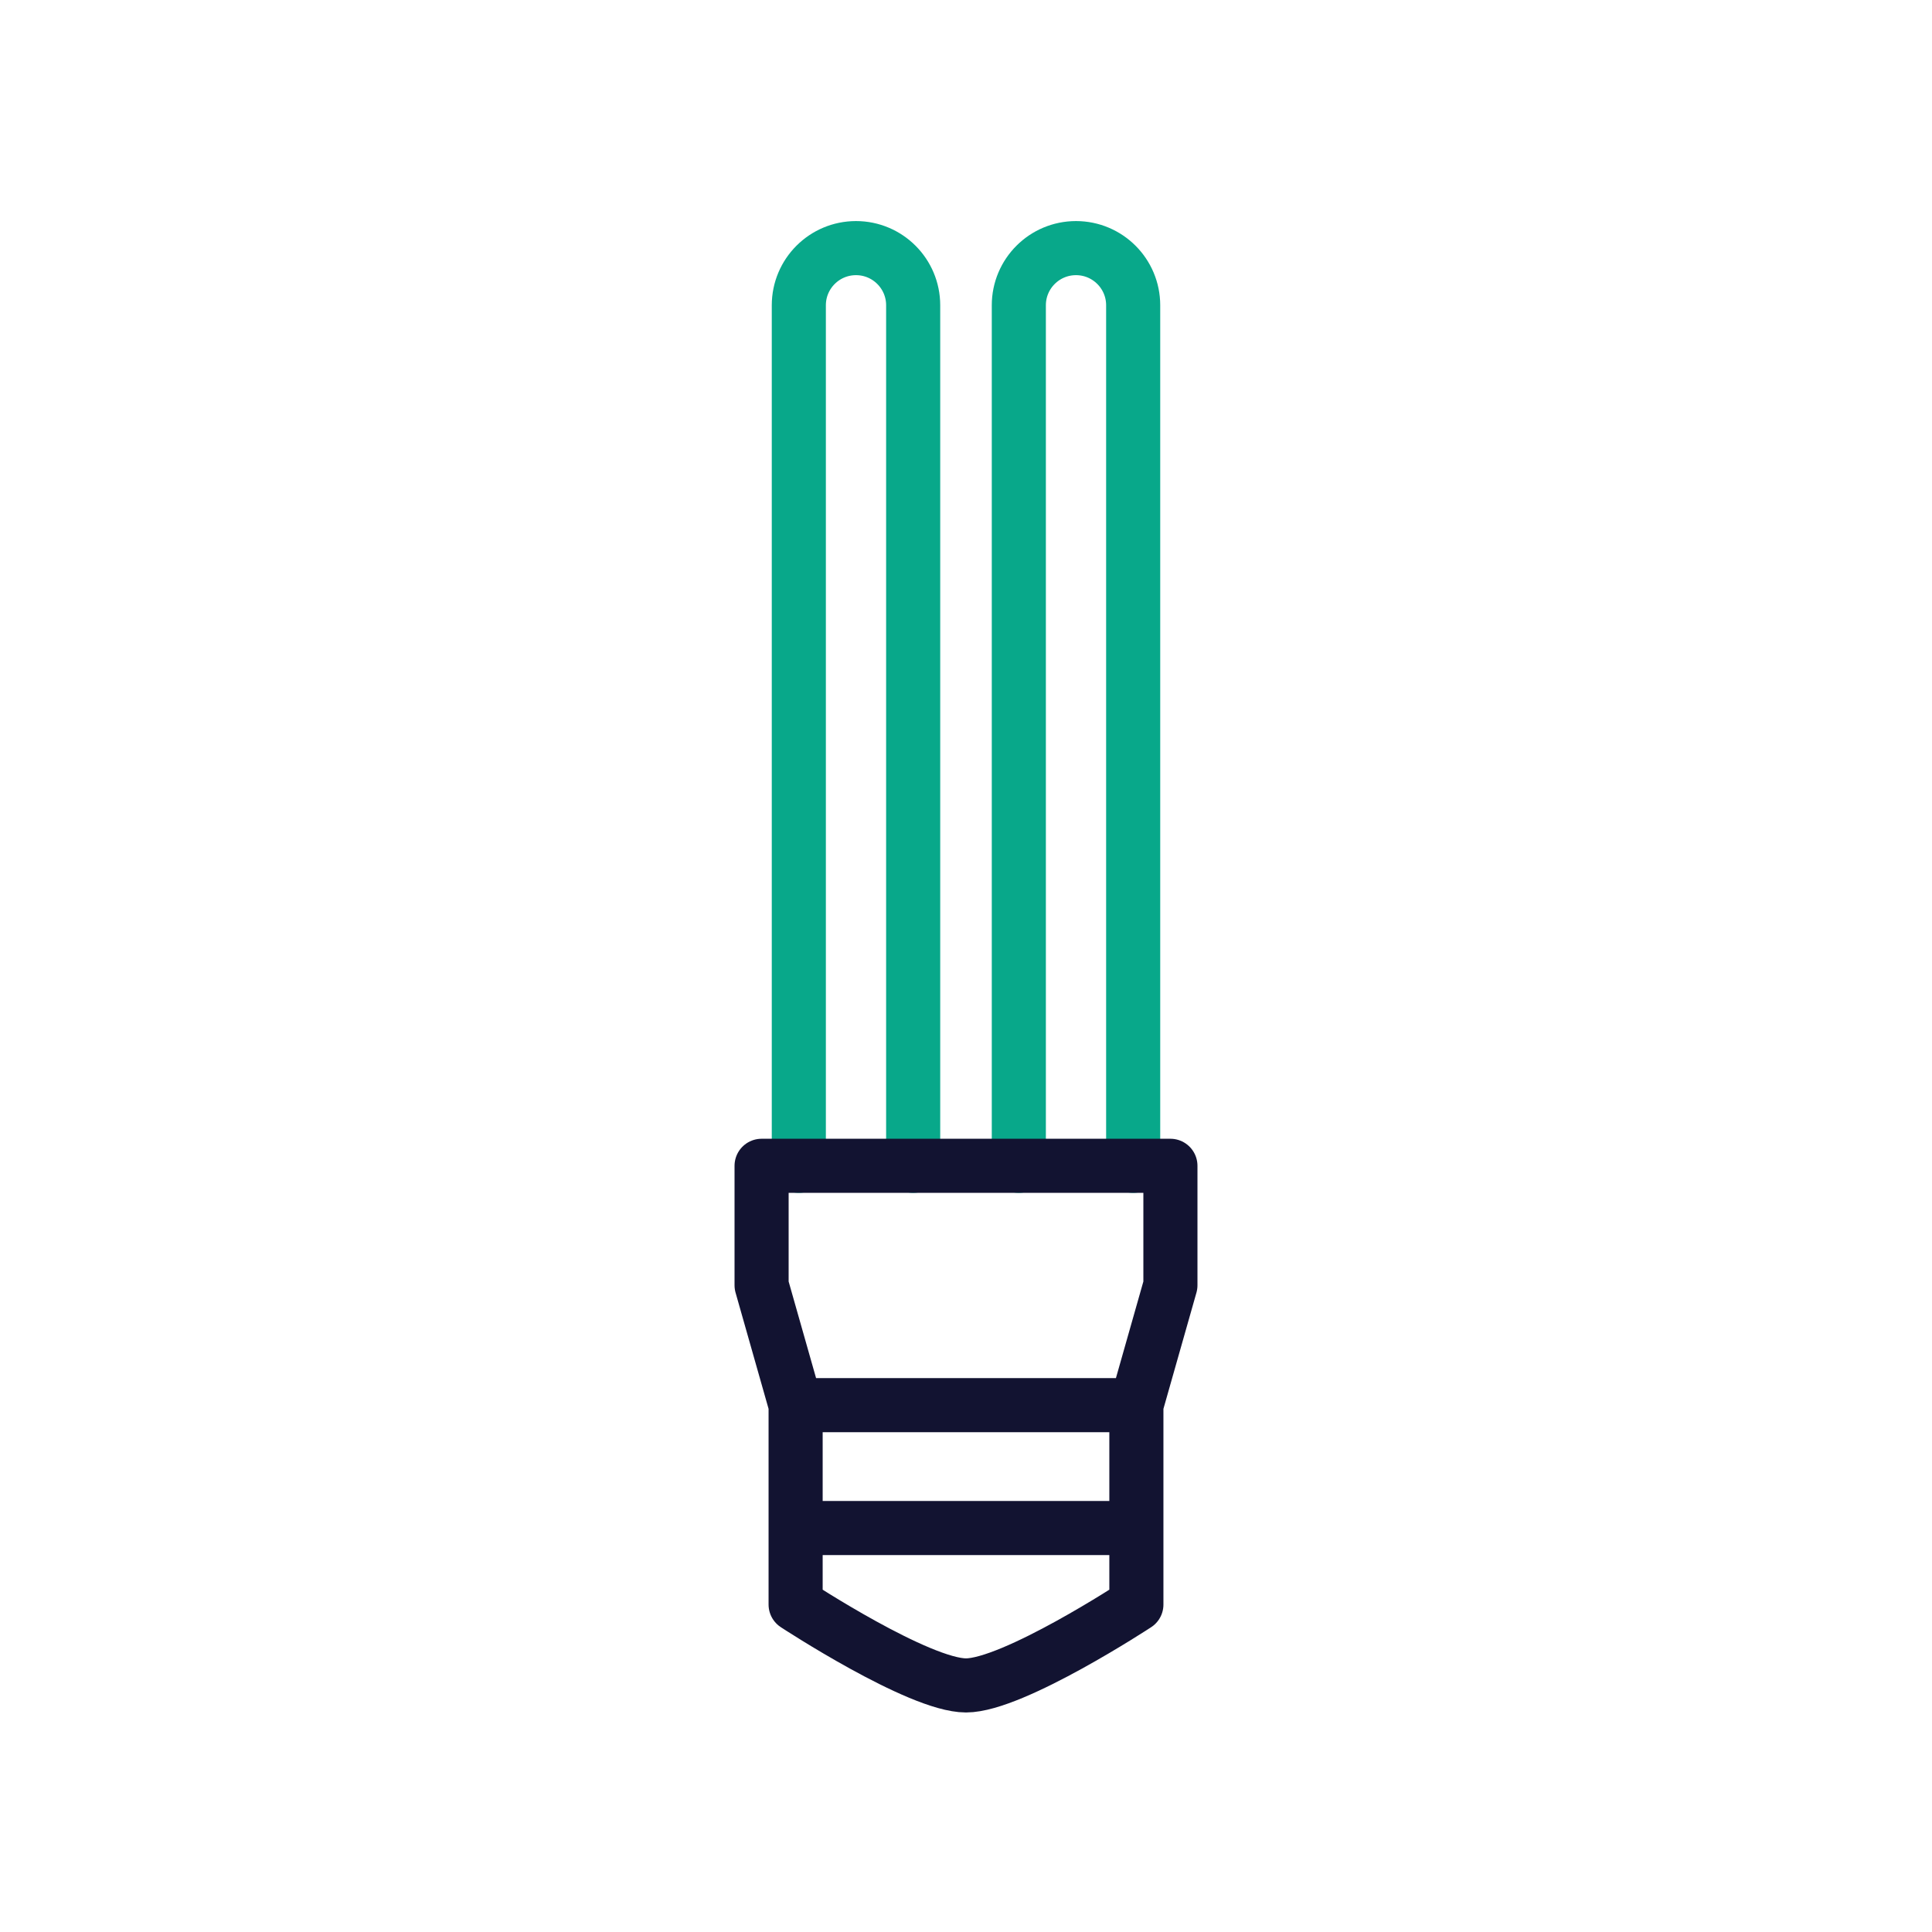
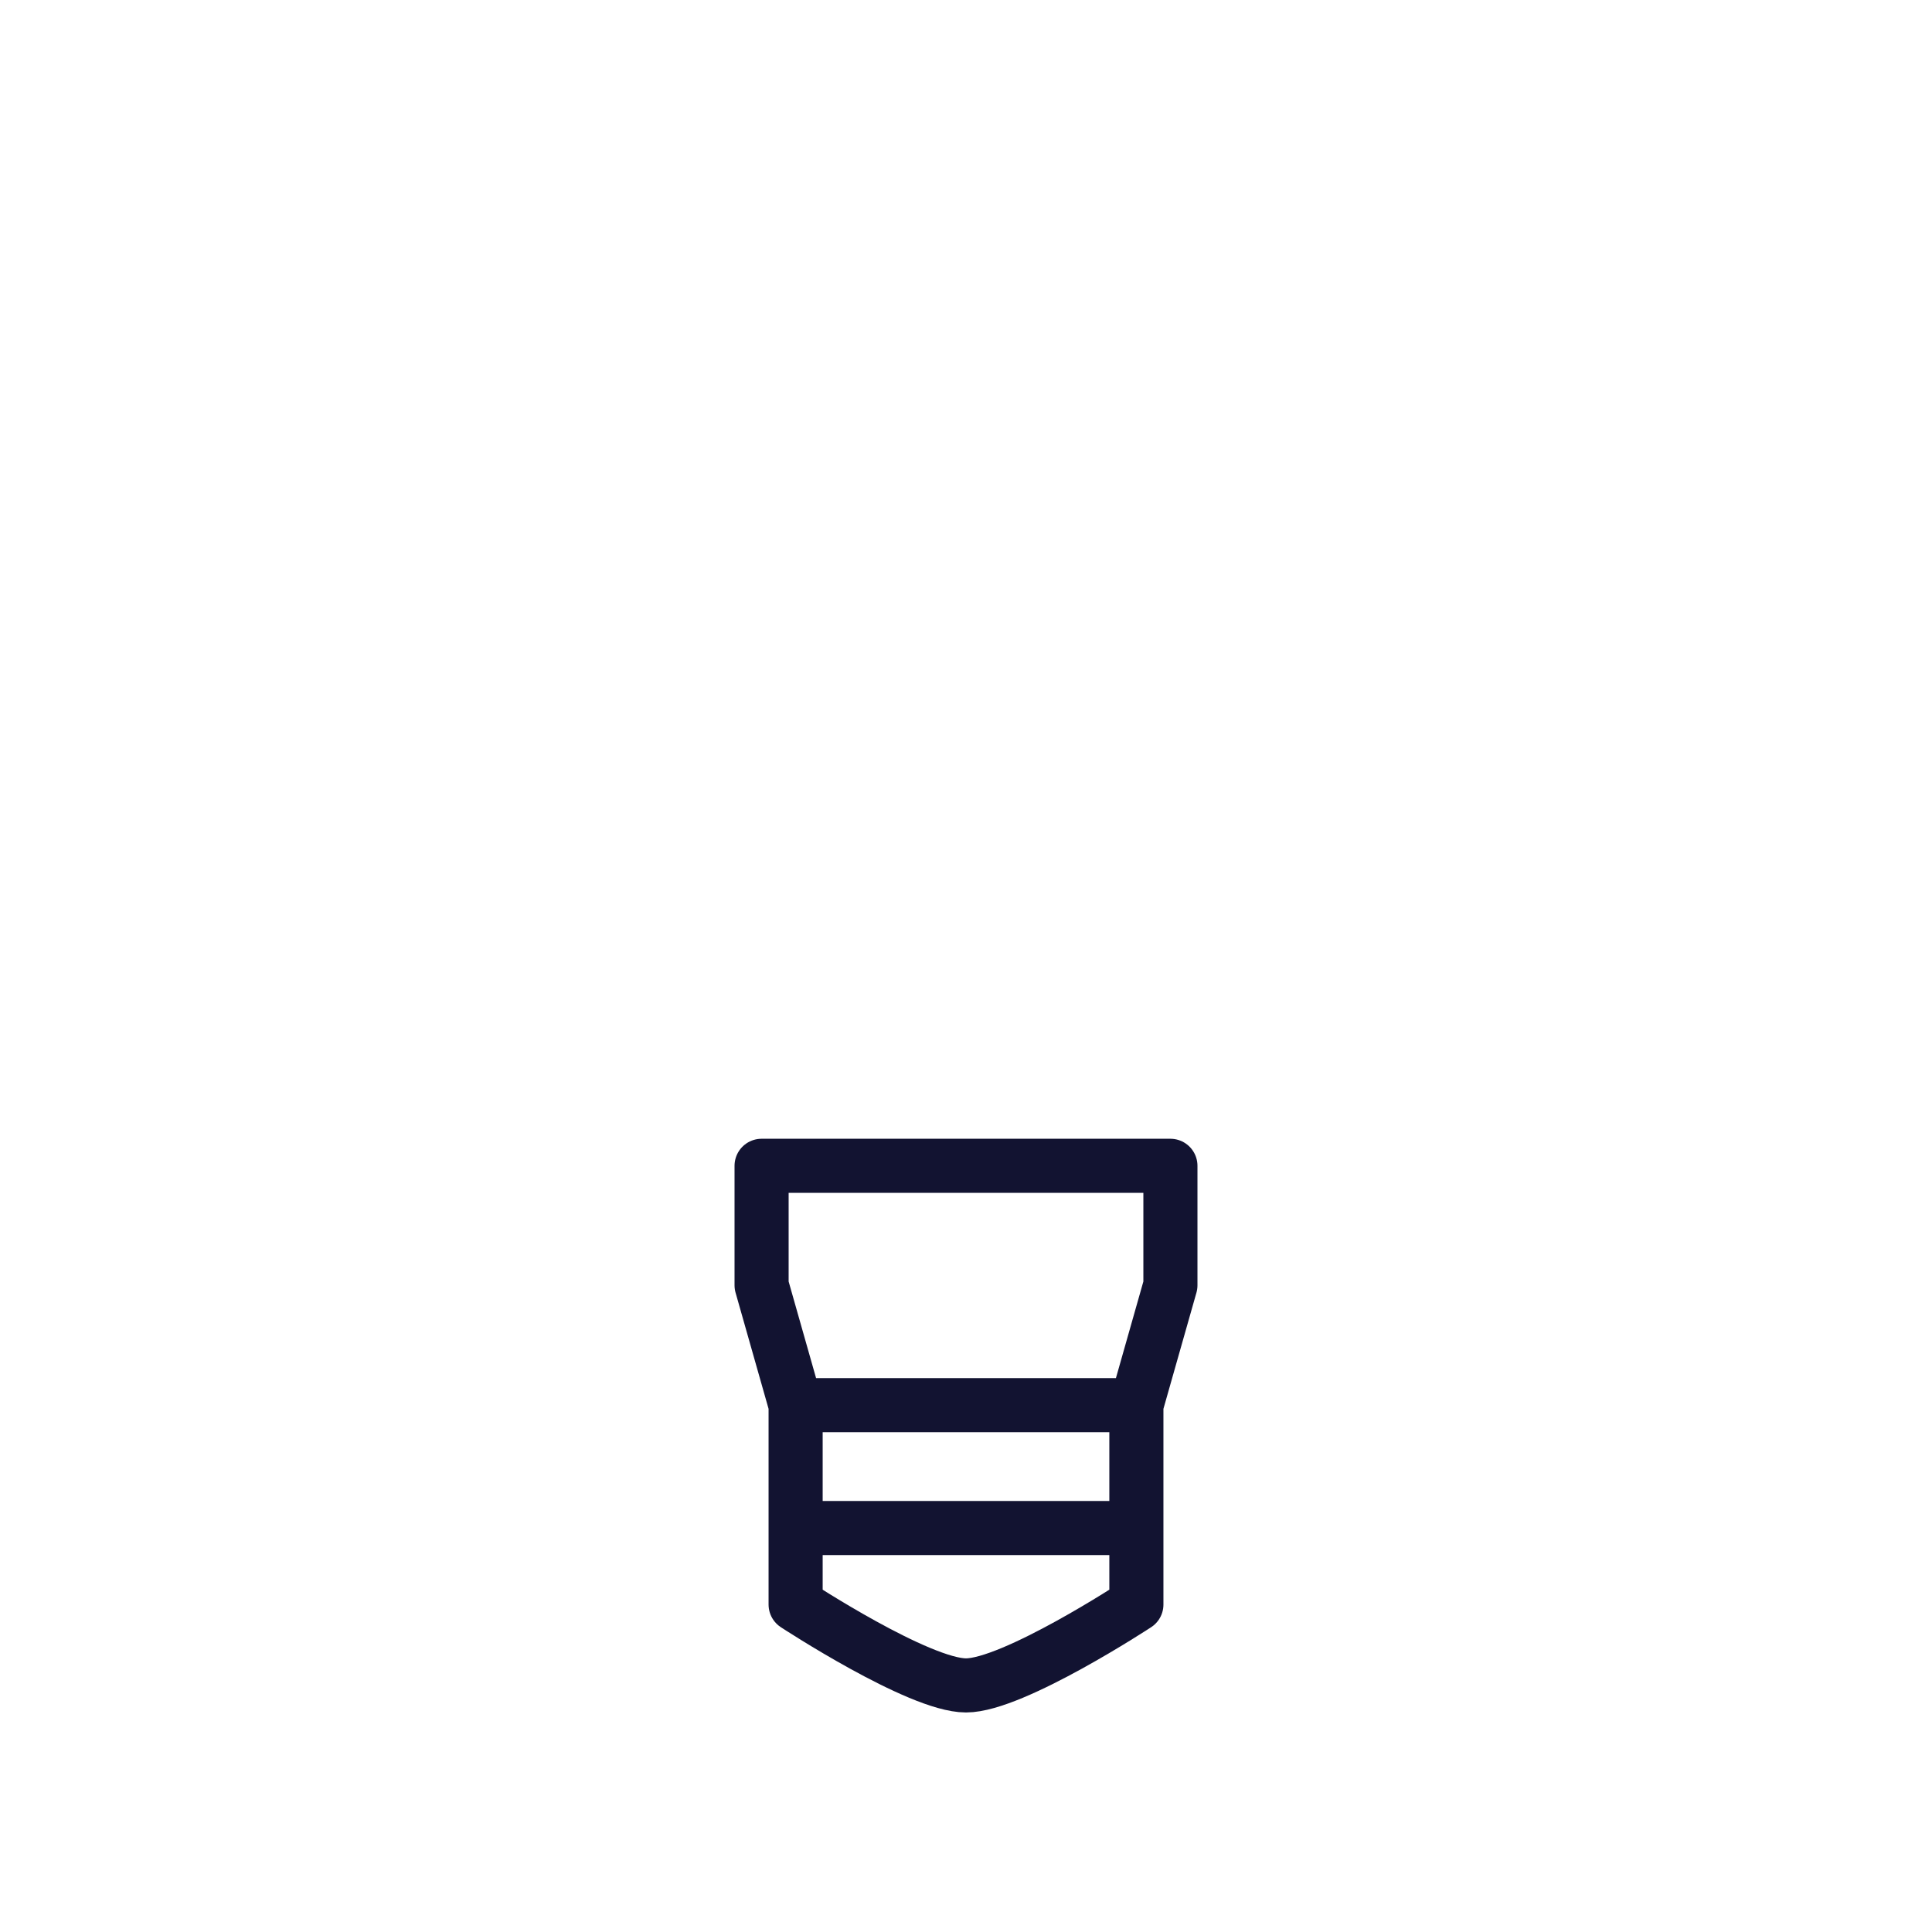
<svg xmlns="http://www.w3.org/2000/svg" width="430" height="430" viewbox="0 0 430 430">
  <g clip-path="url(#a)" id="gid1">
    <g fill="none" clip-path="url(#b)" style="display:block" id="gid2">
      <g stroke-linecap="round" stroke-linejoin="round" stroke-width="12.04" style="display:block" id="gid3">
-         <path stroke="#08A88A" d="M252.208 259.471V67.948c0-7.028-5.697-12.725-12.725-12.725 0 0 0 0 0 0-7.028 0-12.725 5.697-12.725 12.725v191.523m-23.516 0V67.948c0-7.028-5.697-12.725-12.725-12.725 0 0 0 0 0 0-7.028 0-12.725 5.697-12.725 12.725v191.523" class="secondary" id="pid1" />
        <path stroke="#121331" d="M260.496 259.471v26.589l-7.58 26.682h-75.832l-7.58-26.682v-26.589h90.992zm-7.575 97.648s-27.427 18-37.921 18-37.921-18-37.921-18v-44.377h75.842v44.377zm0-17.029h-75.842" class="primary" id="pid2" />
      </g>
    </g>
  </g>
</svg>